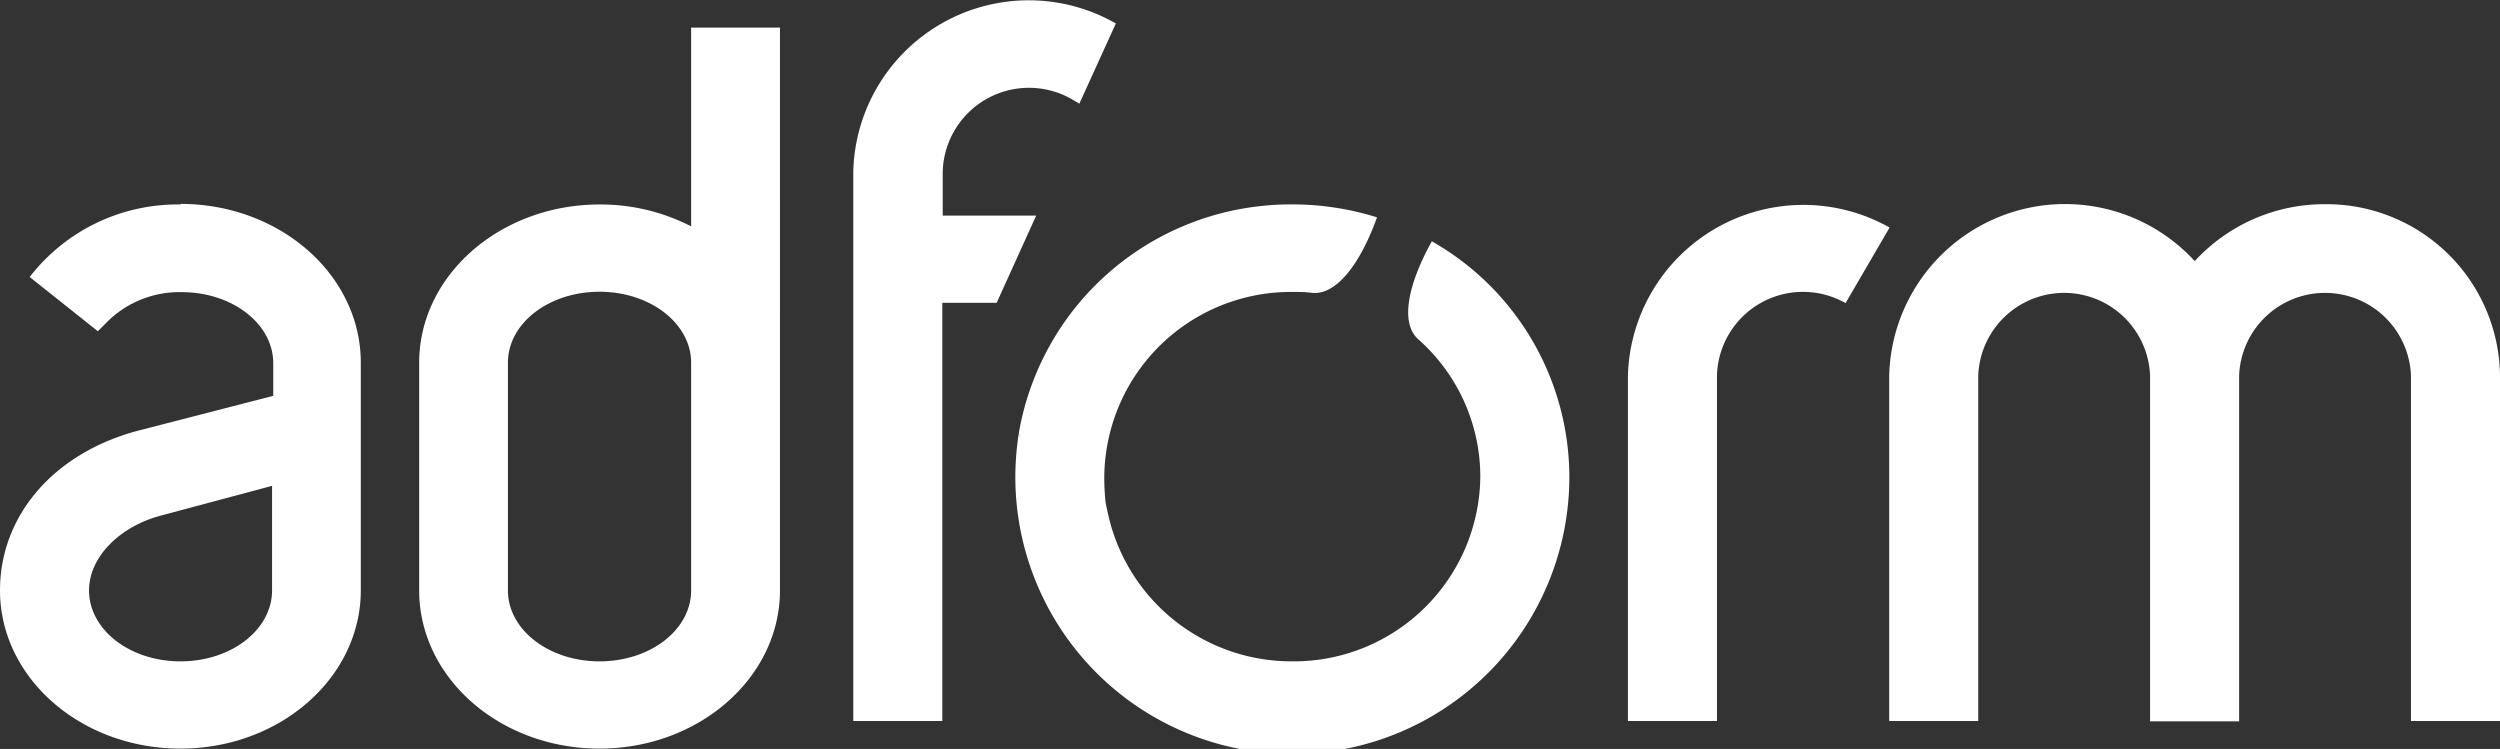
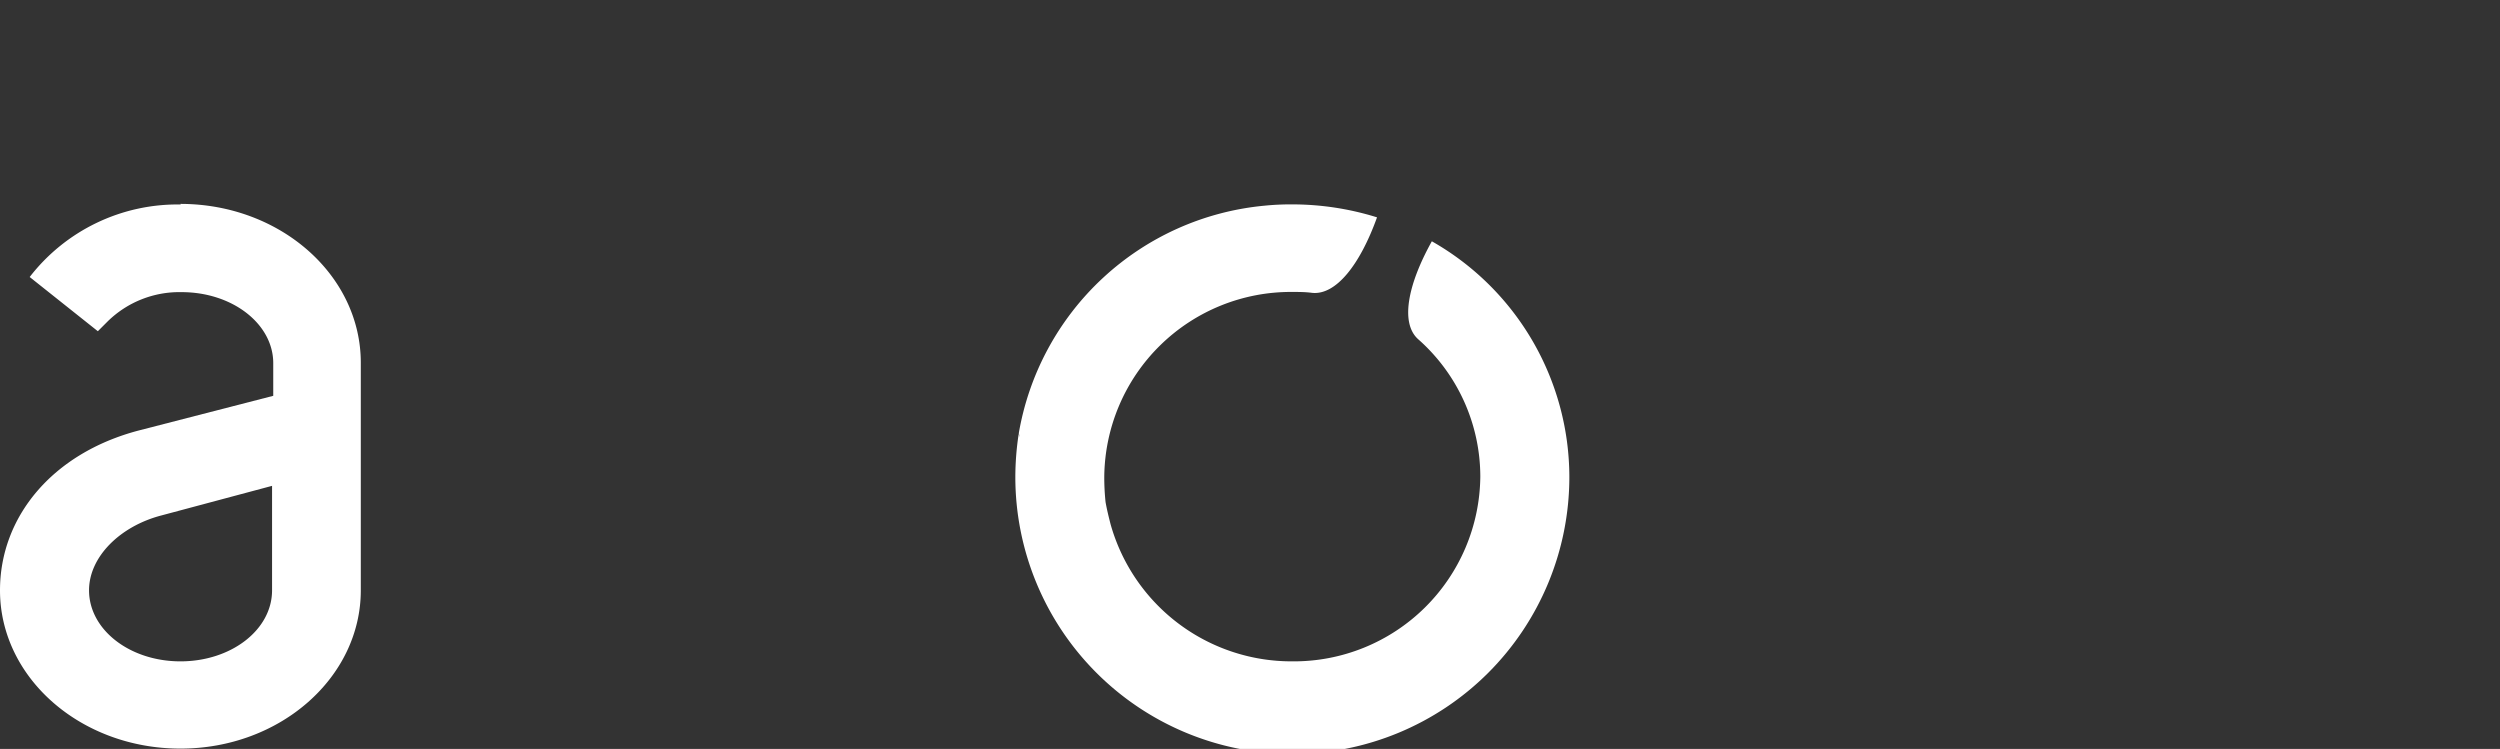
<svg xmlns="http://www.w3.org/2000/svg" id="Layer_1" data-name="Layer 1" viewBox="0 0 252.7 75.7">
  <rect x="0" y="0" width="252.7" height="75.7" fill="#333333" stroke="none" />
  <defs>
    <style>.cls-1{fill:#fff;}</style>
  </defs>
  <path class="cls-1" d="M144.73,24.39c-2.5,4.49-3.17,8.3-1.38,9.9a18.54,18.54,0,0,1,6.28,13.88,18.85,18.85,0,0,1-19,18.68h0A19,19,0,0,1,112.26,53c-.19-.74-.38-1.51-.51-2.25a23.84,23.84,0,0,1-.13-2.56,18.86,18.86,0,0,1,19-18.68c.67,0,1.31,0,2,.09,2.41.26,4.84-2.82,6.57-7.63a28.69,28.69,0,0,0-8.55-1.31,26.25,26.25,0,0,0-2.82.13h0a27.83,27.83,0,0,0-24.84,23,1.59,1.59,0,0,1,.06.38,1.76,1.76,0,0,1-.06-.38,29.19,29.19,0,0,0-.35,4.42,28,28,0,0,0,56,0A27.44,27.44,0,0,0,144.73,24.39Z" />
-   <path class="cls-1" d="M69.86,59.67c0,4-4.13,7.18-9.26,7.18s-9.26-3.2-9.26-7.18v-23c0-4,4.14-7.18,9.26-7.18s9.26,3.2,9.26,7.18Zm0-56.88V22.88a20,20,0,0,0-9.26-2.21c-10.06,0-18.23,7.18-18.23,16v23c0,8.85,8.17,16,18.23,16s18.24-7.18,18.24-16V2.79Z" />
  <path class="cls-1" d="M27.5,59.67c0,4-4.14,7.18-9.26,7.18S9,63.65,9,59.67c0-3.39,3.14-6.47,7.28-7.56l11.22-3Zm-9.23-39A18.89,18.89,0,0,0,3,28l6.89,5.48,1-1a10.35,10.35,0,0,1,7.47-2.95c5.13,0,9.26,3.21,9.26,7.18l0,3.3L14,43.52C5.26,45.83,0,52.27,0,59.67c0,8.85,8.17,16,18.24,16s18.23-7.18,18.23-16l0-23c0-8.88-8.17-16.06-18.23-16.06" />
-   <path class="cls-1" d="M108.29,10a8.72,8.72,0,0,0-13,7.37v4.42h9.45l-4,8.82H95.25V72.88h-9V17.37a17.74,17.74,0,0,1,26.54-15l-3.69,8.11Z" />
-   <path class="cls-1" d="M221.8,26.44A17.8,17.8,0,0,1,235,20.64,17.54,17.54,0,0,1,252.7,38V72.88h-9V38a8.69,8.69,0,0,0-17.37,0V72.91h-9V38a8.69,8.69,0,0,0-17.37,0V72.88h-9V38a17.78,17.78,0,0,1,30.89-11.6" />
-   <path class="cls-1" d="M186.55,30.64a8.7,8.7,0,0,0-13,7.37V72.88h-9V38A17.74,17.74,0,0,1,191,23Z" />
</svg>